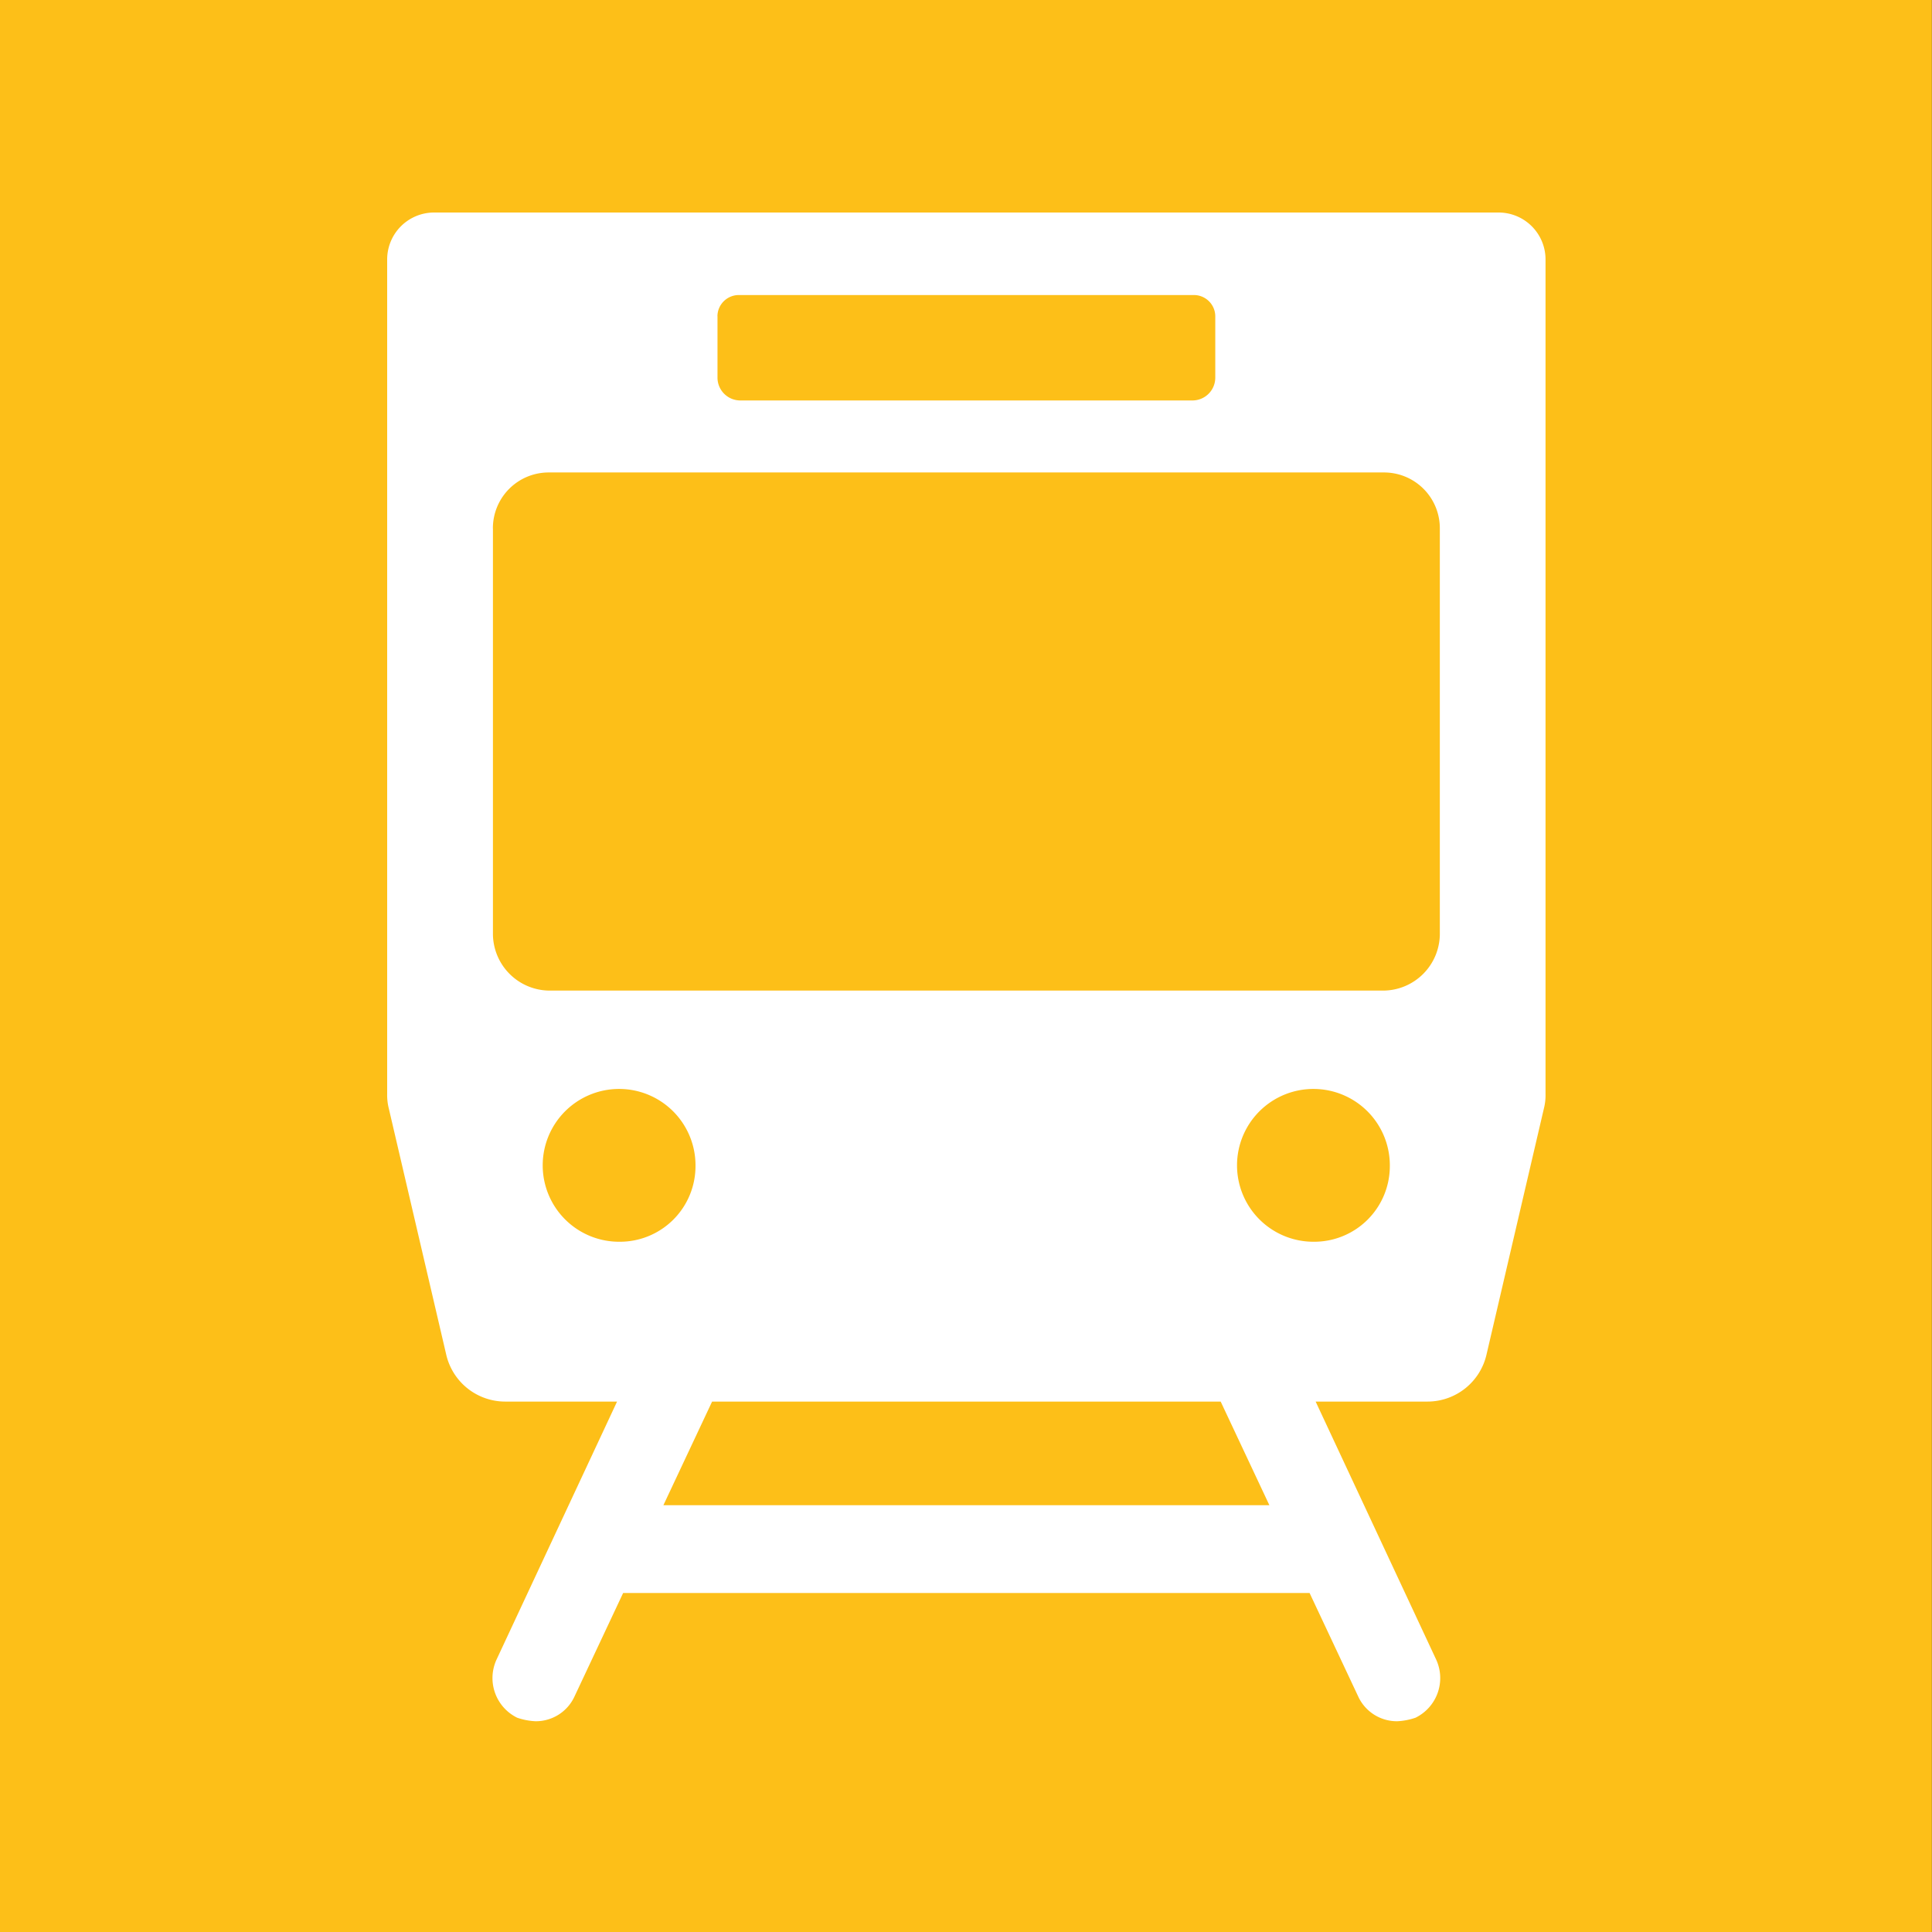
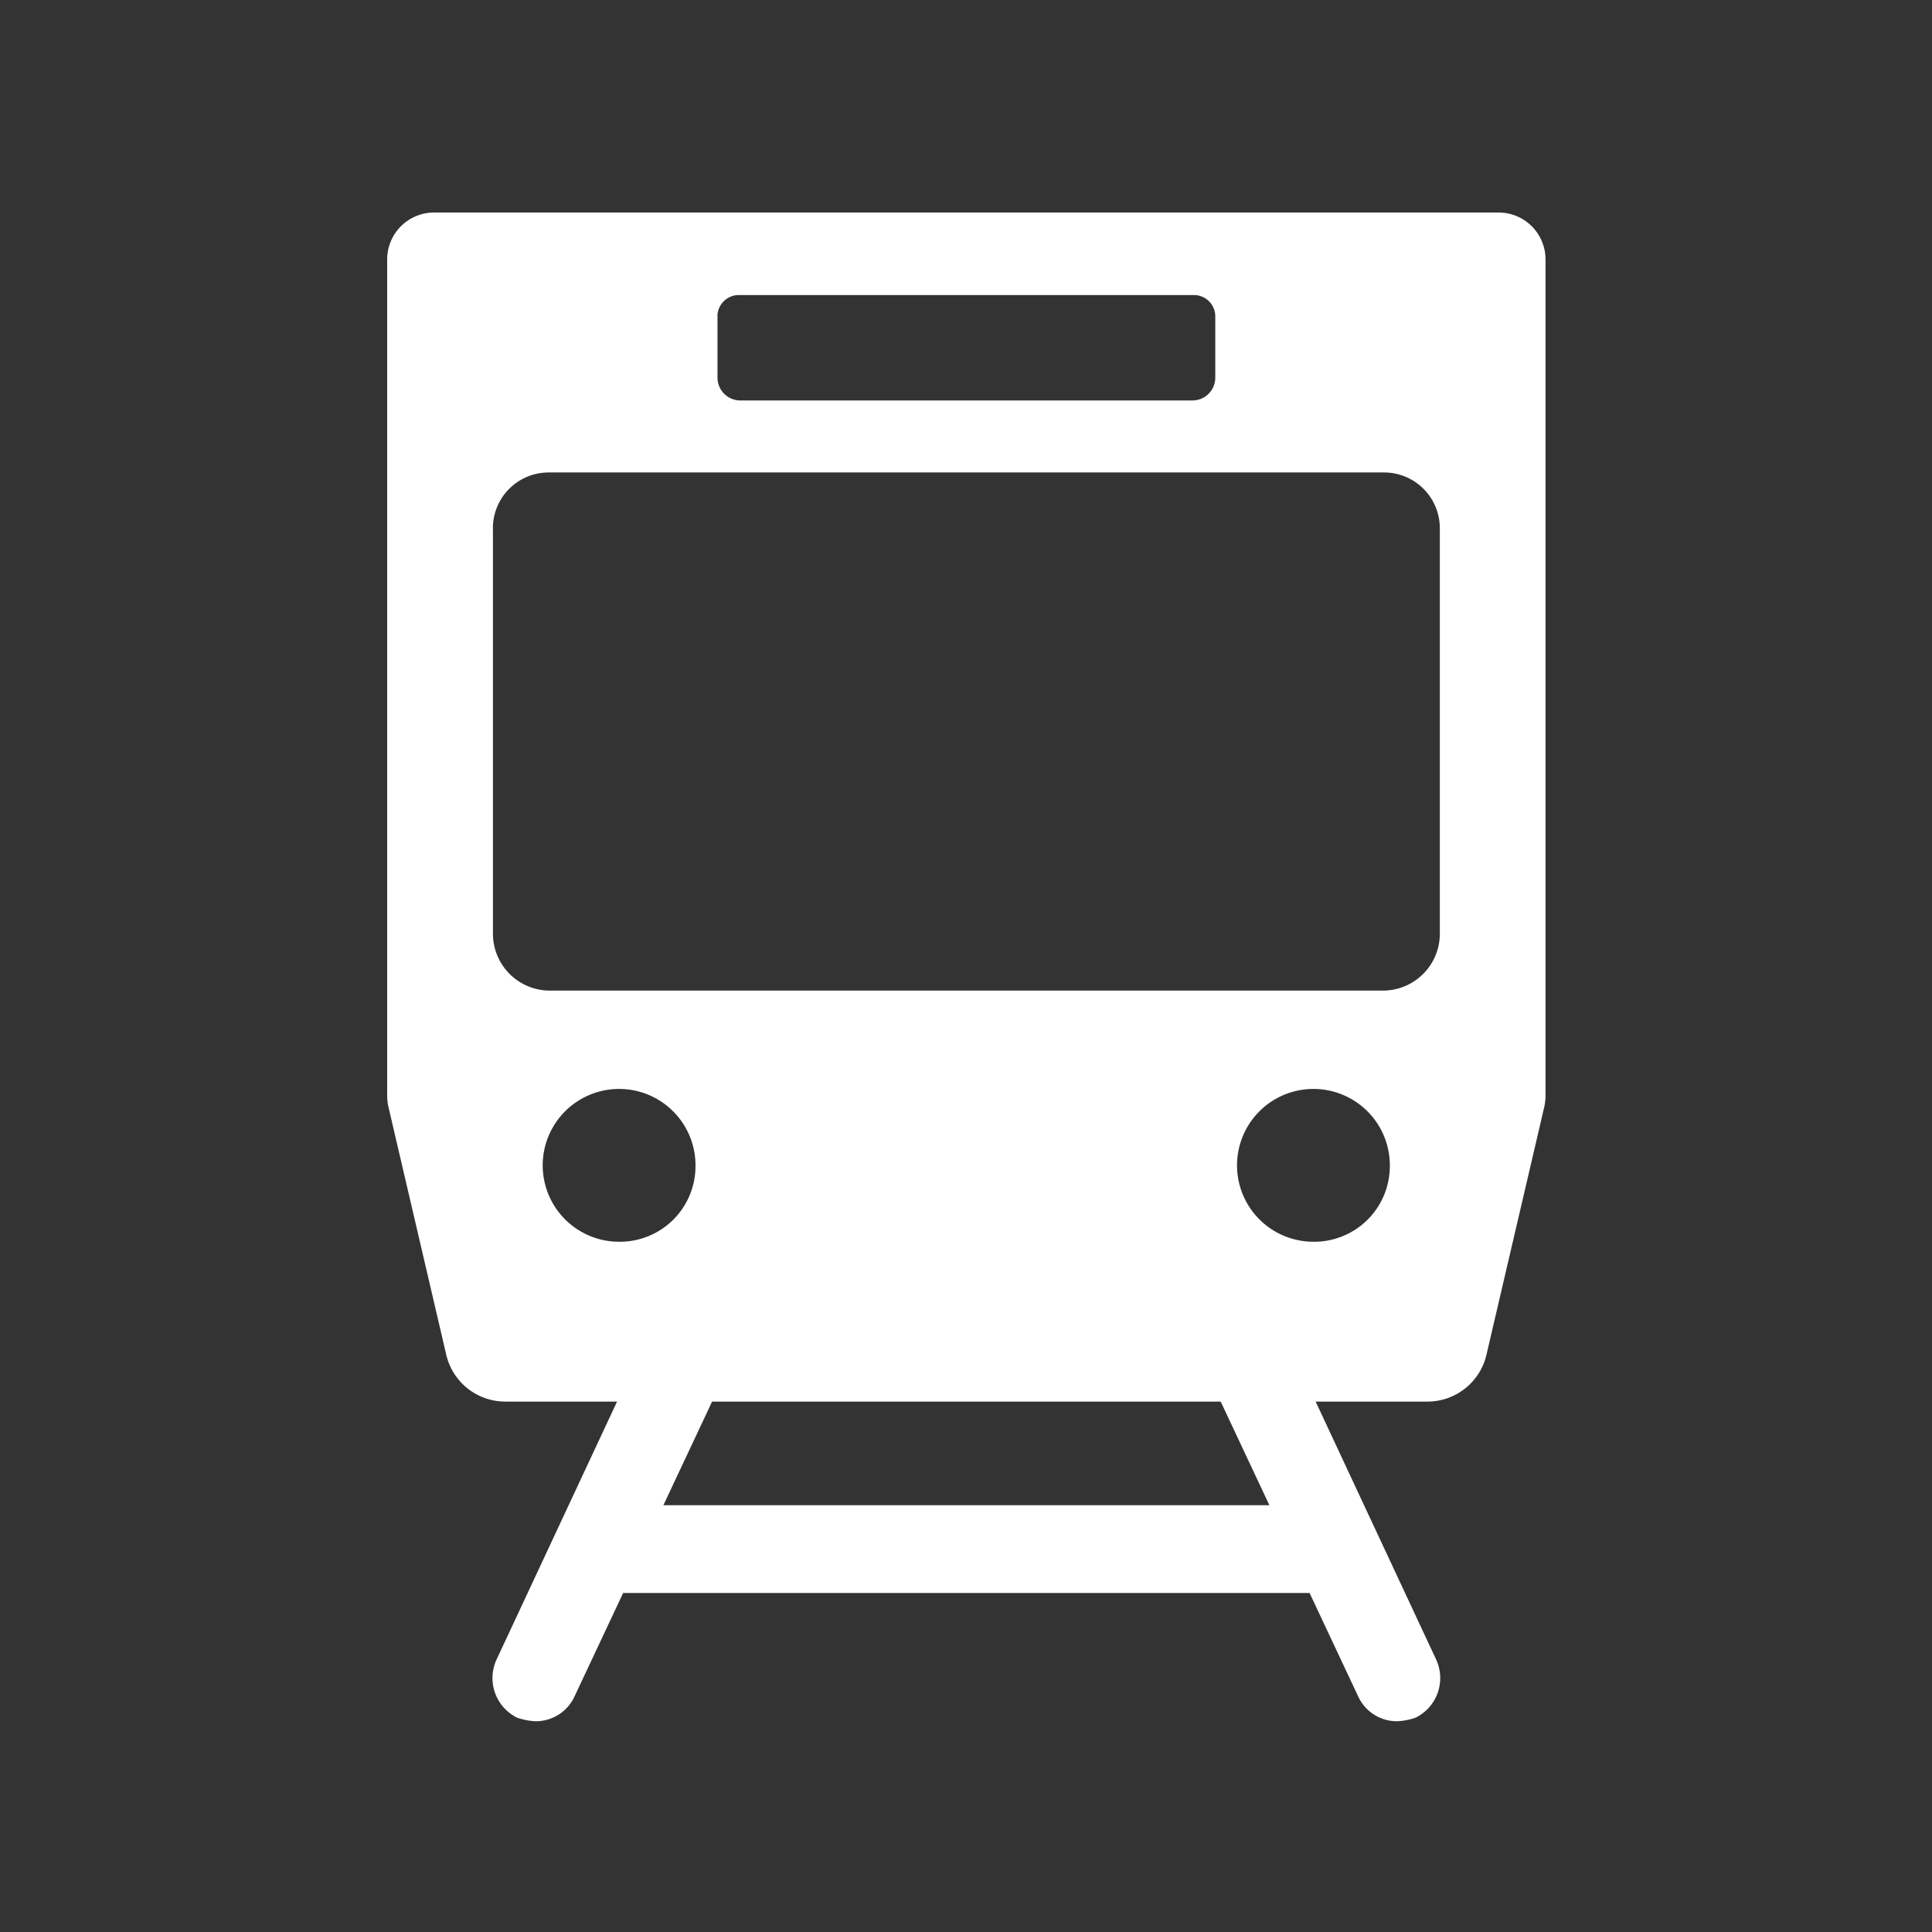
<svg xmlns="http://www.w3.org/2000/svg" id="icn_train01.svg" width="110" height="110" viewBox="0 0 110 110">
  <rect x="0" y="0" width="110" height="110" fill="#333333" stroke="none" />
  <defs>
    <style>
      .cls-1 {
        fill: #fdbf18;
      }

      .cls-1, .cls-2 {
        fill-rule: evenodd;
      }

      .cls-2 {
        fill: #fff;
      }
    </style>
  </defs>
-   <path id="長方形_1230" data-name="長方形 1230" class="cls-1" d="M769.993,13008h110v110h-110v-110Z" transform="translate(-770 -13008)" />
  <path id="シェイプ_503" data-name="シェイプ 503" class="cls-2" d="M795.4,13085.1a3.449,3.449,0,0,0,3.37,2.7h6.363l-6.867,14.7a2.515,2.515,0,0,0,1.181,3.3,3.726,3.726,0,0,0,1.037.2,2.421,2.421,0,0,0,2.221-1.4l2.773-5.9h39.085l2.772,5.9a2.424,2.424,0,0,0,2.222,1.4,3.713,3.713,0,0,0,1.036-.2,2.514,2.514,0,0,0,1.181-3.3l-6.867-14.7h6.364a3.449,3.449,0,0,0,3.37-2.7l3.265-14a3.042,3.042,0,0,0,.09-0.8v-47.5a2.673,2.673,0,0,0-2.656-2.7H794.7a2.673,2.673,0,0,0-2.656,2.7v47.5a3.042,3.042,0,0,0,.09.8Zm9.854-6.4a4.35,4.35,0,1,1,4.345-4.3A4.306,4.306,0,0,1,805.257,13078.7Zm2.517,15,2.773-5.9H839.5l2.773,5.9h-34.5Zm37.015-15a4.35,4.35,0,1,1,4.345-4.3A4.306,4.306,0,0,1,844.789,13078.7Zm-33.938-52.7a1.217,1.217,0,0,1,1.277-1.2h25.791a1.217,1.217,0,0,1,1.277,1.2v3.5a1.3,1.3,0,0,1-1.277,1.3H812.128a1.3,1.3,0,0,1-1.277-1.3v-3.5Zm-12.785,12.1a3.176,3.176,0,0,1,3.193-3.2h47.529a3.176,3.176,0,0,1,3.193,3.2v23.1a3.241,3.241,0,0,1-3.193,3.2H801.259a3.241,3.241,0,0,1-3.193-3.2v-23.1Z" transform="translate(-770 -13008)" />
</svg>